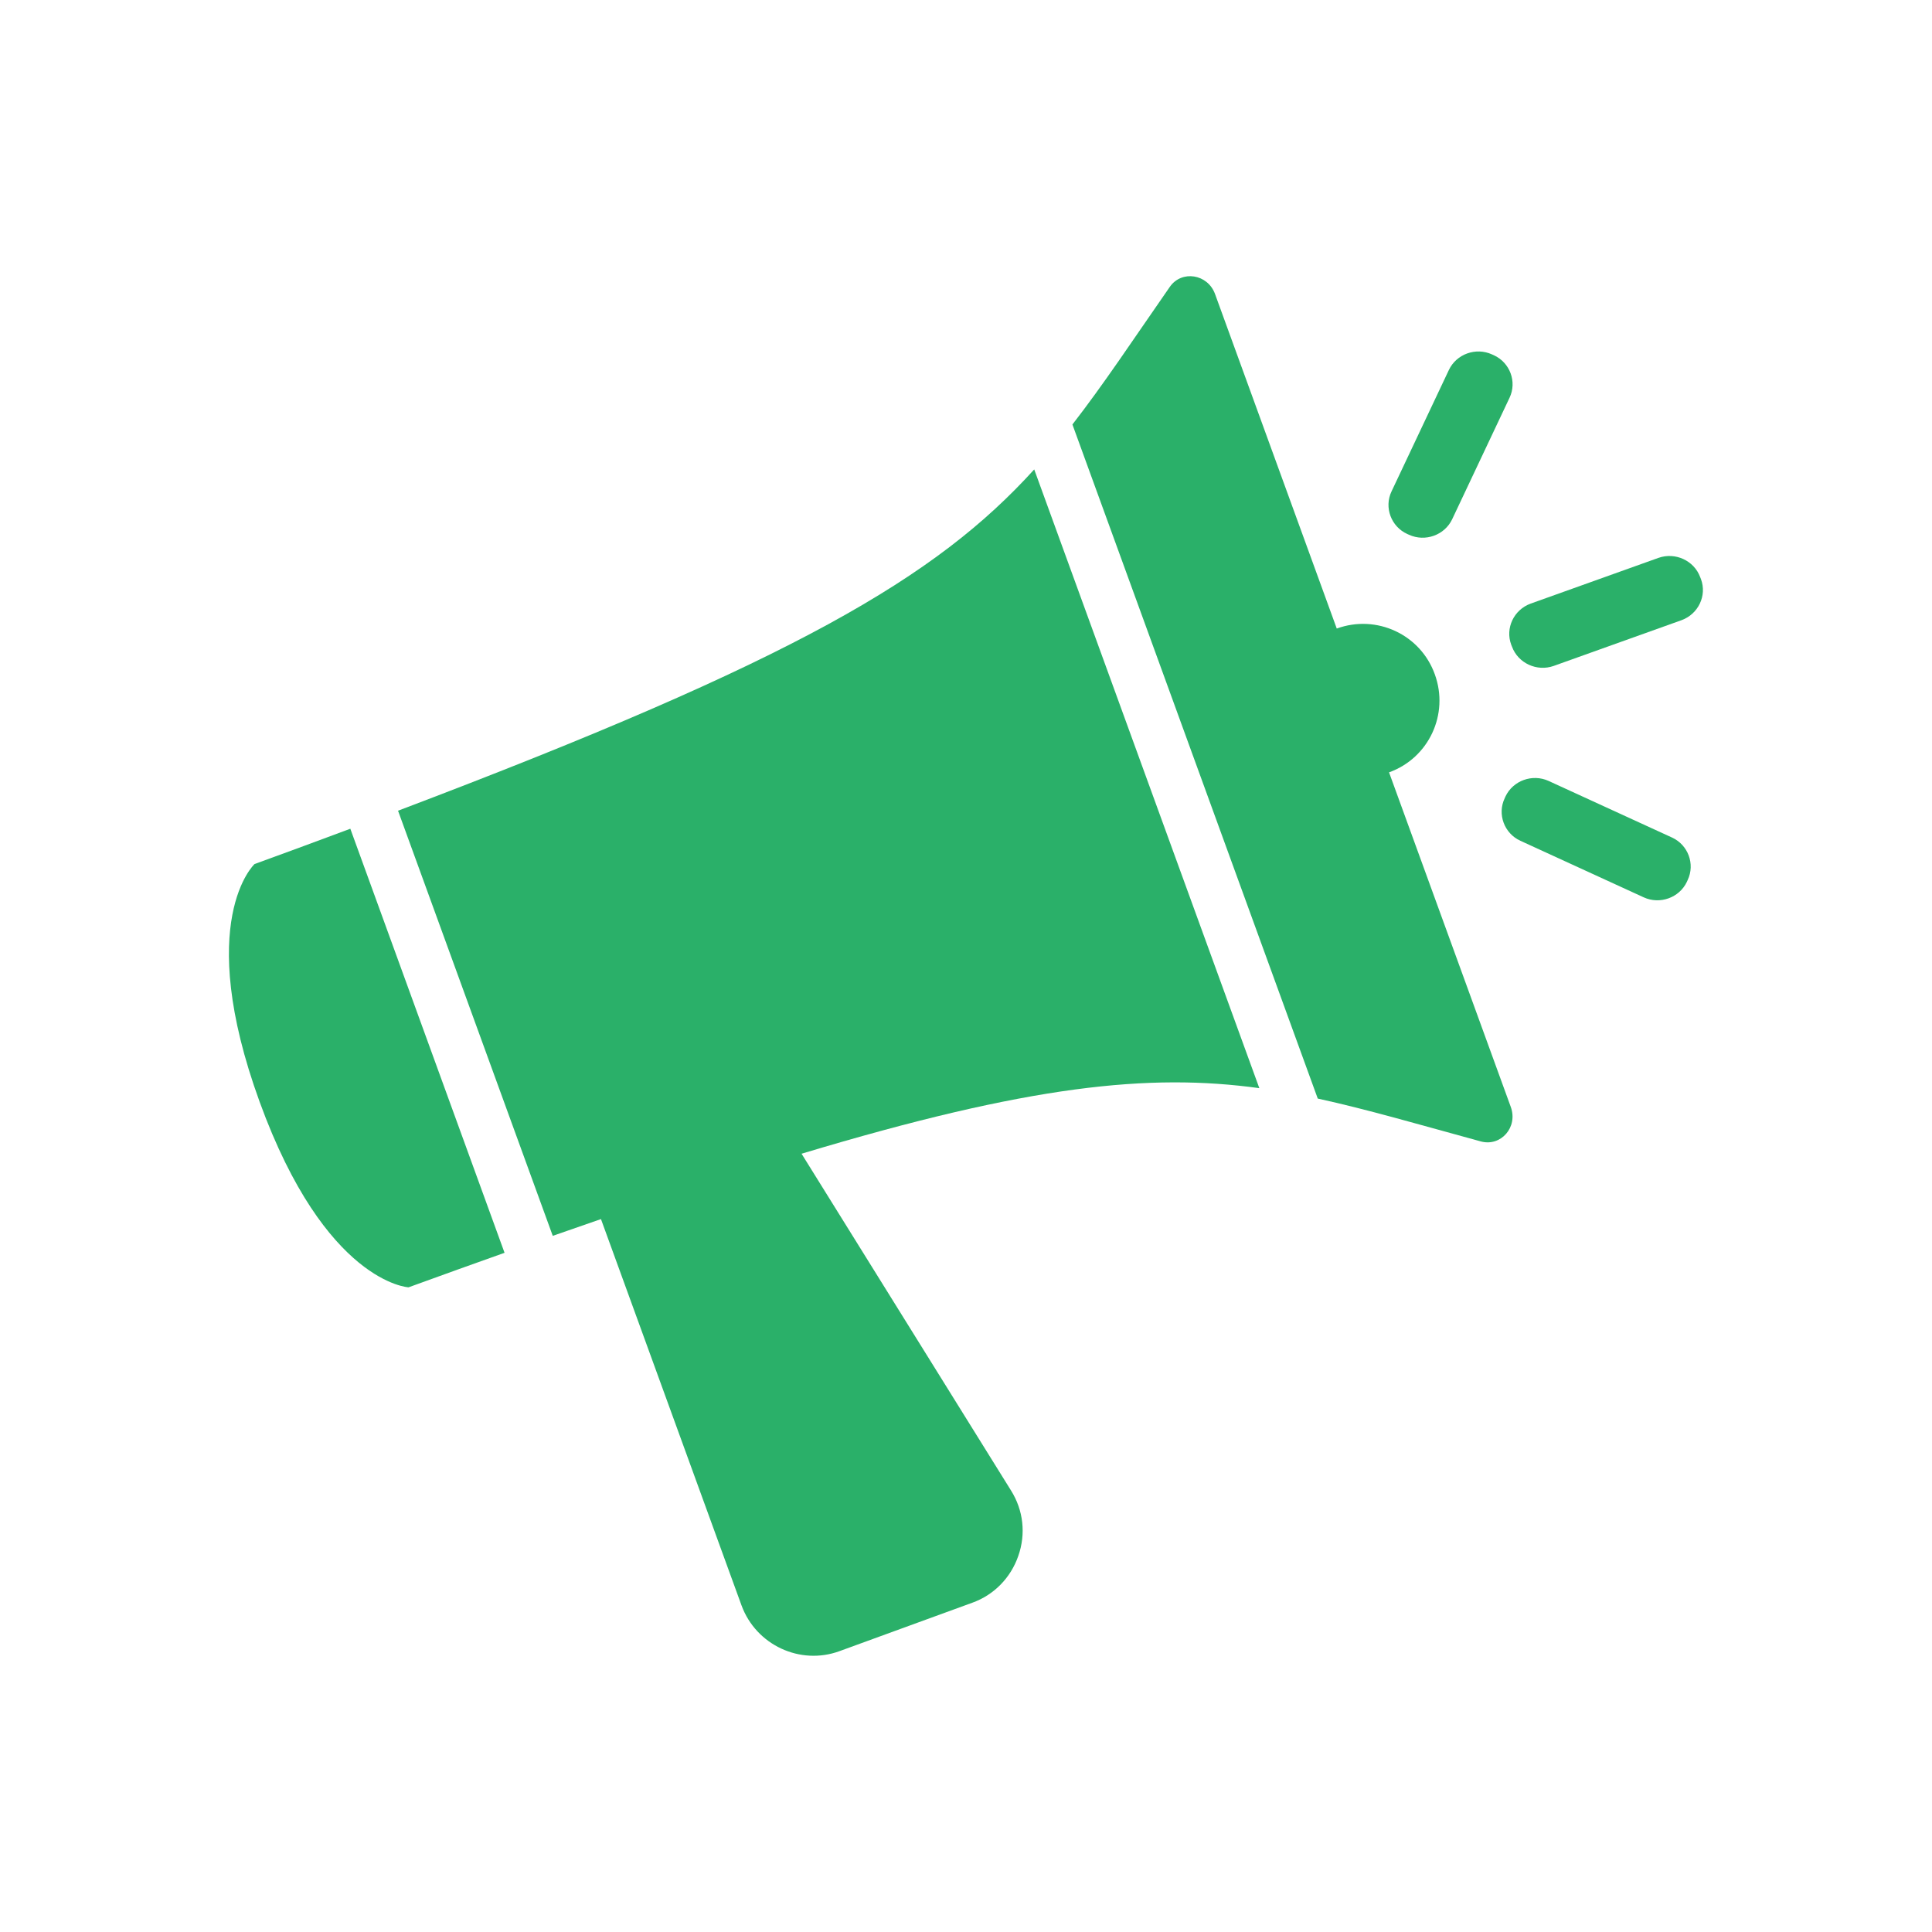
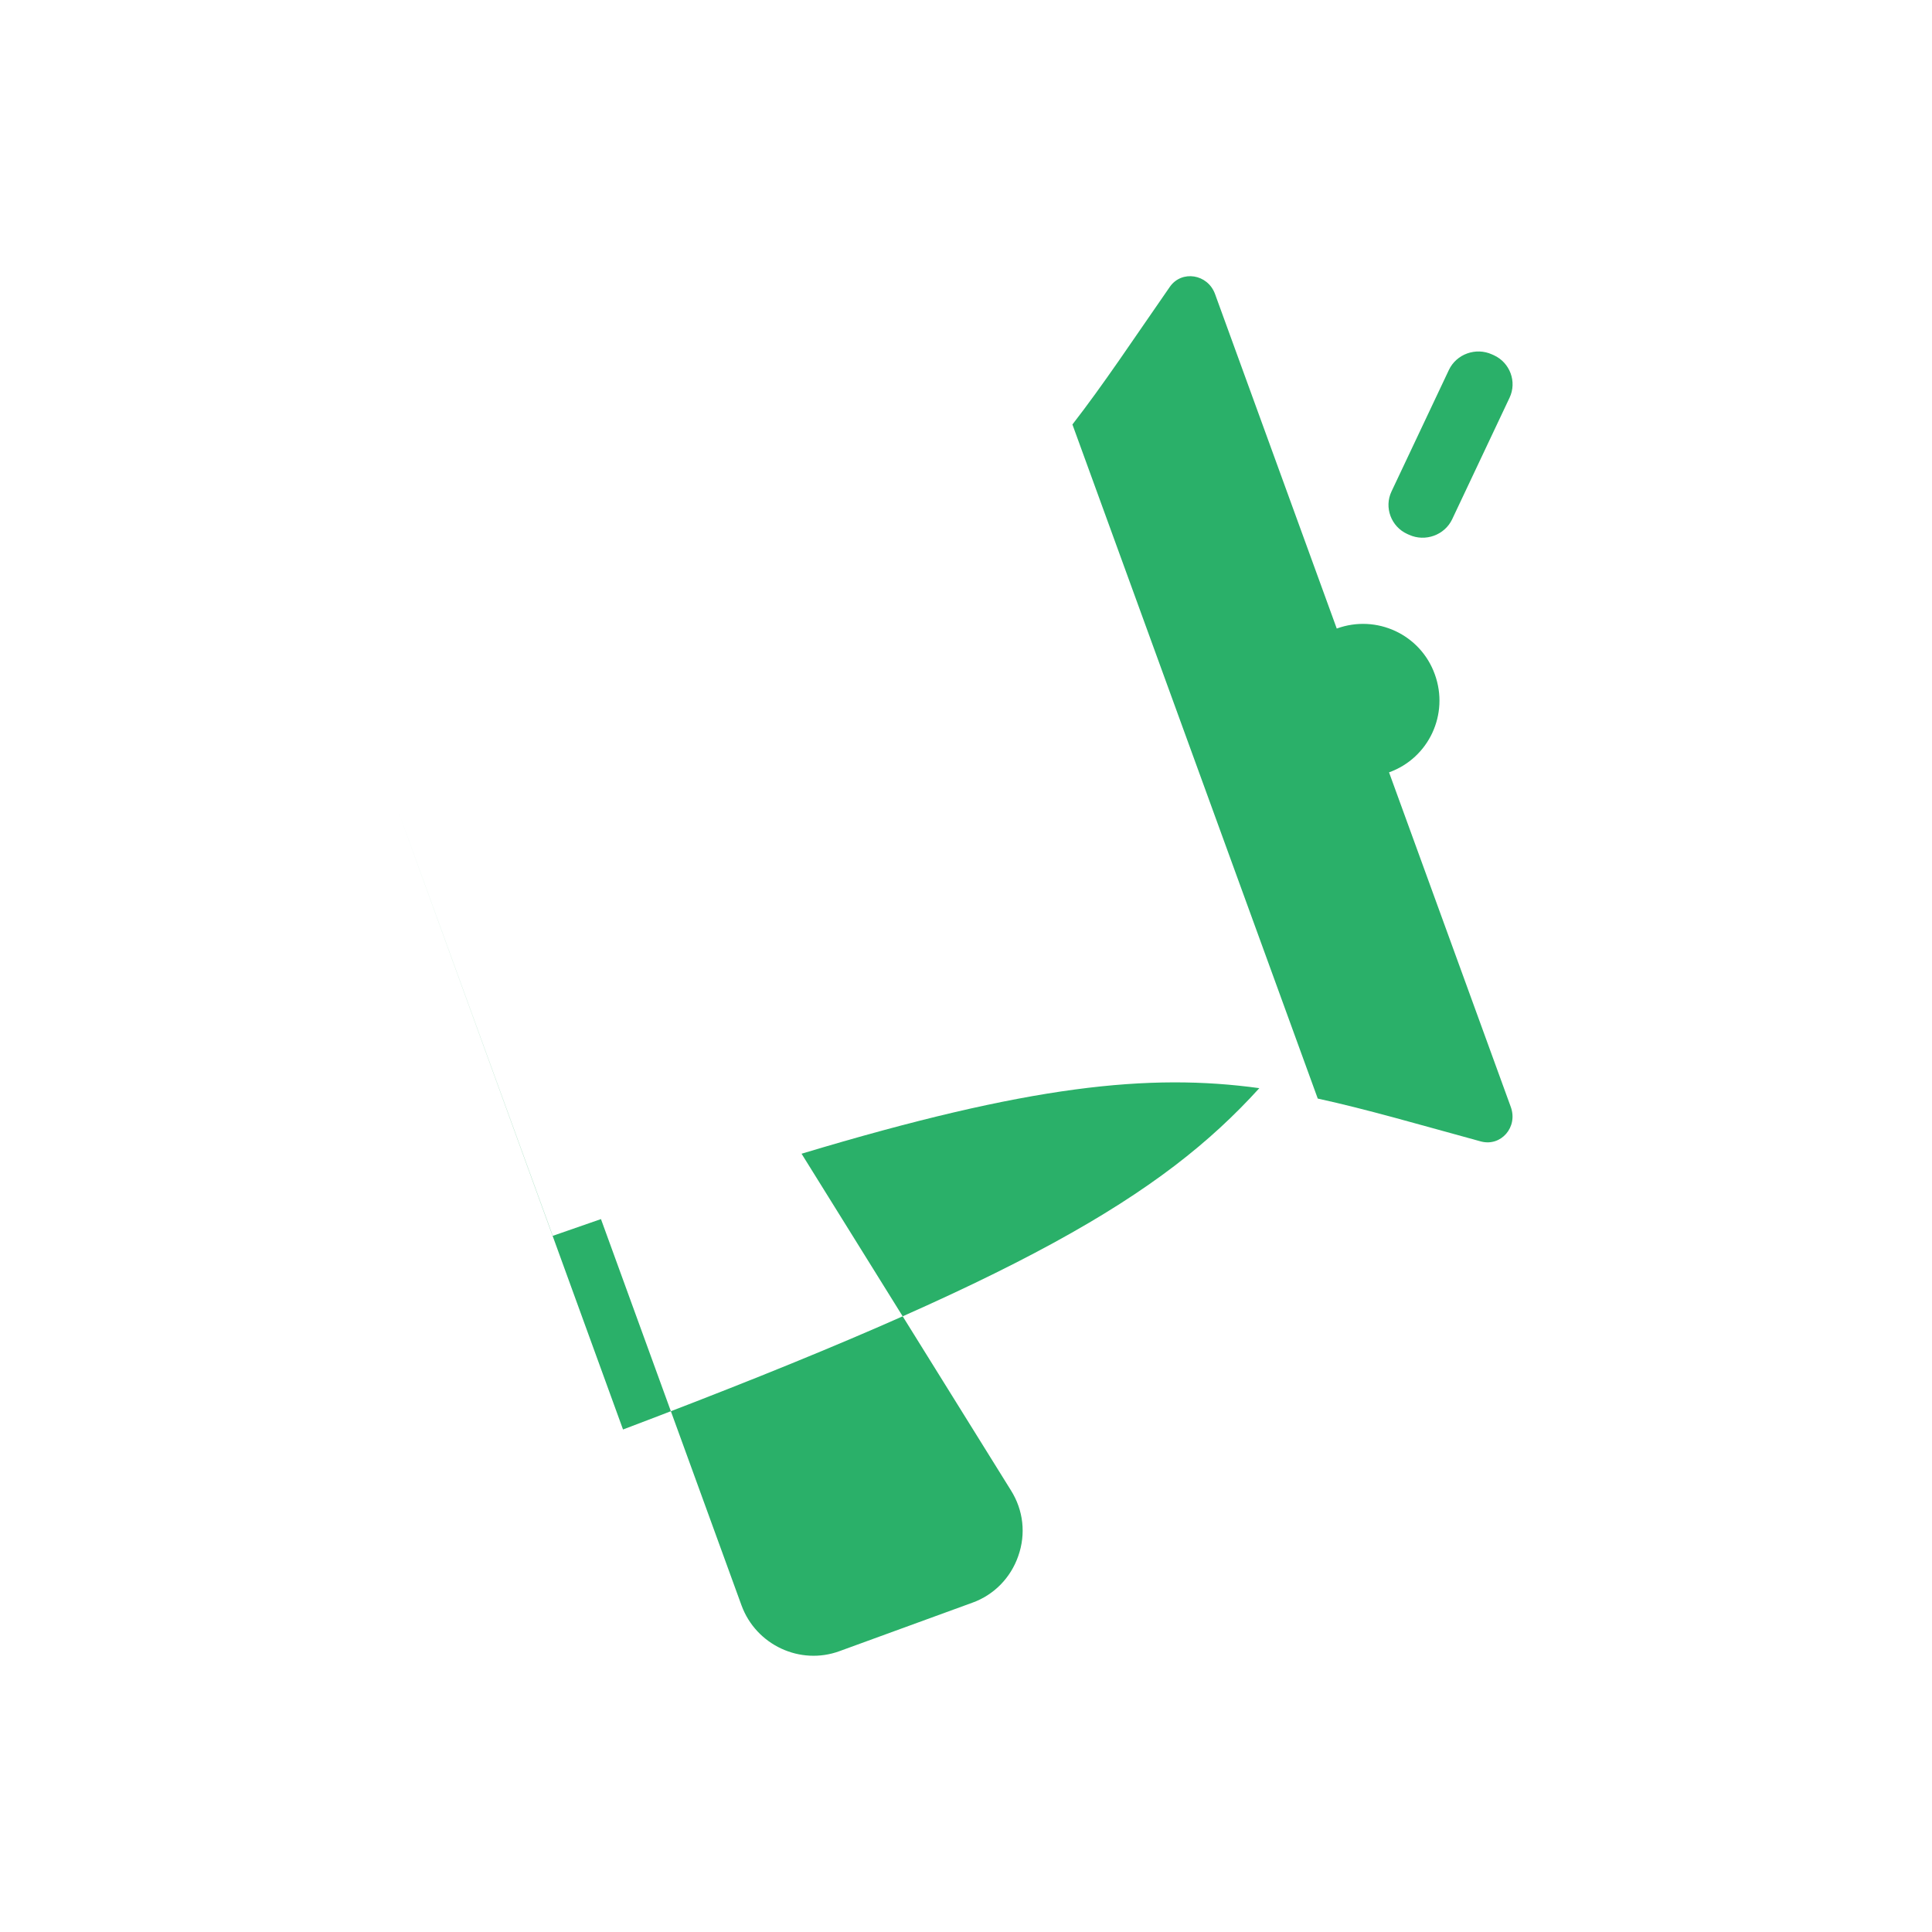
<svg xmlns="http://www.w3.org/2000/svg" id="uuid-5ffc8b92-39be-403c-bc9d-2ce00ab31b50" viewBox="0 0 94.58 94.58">
-   <path d="M12.46,42.3c1.64-.6,3.2-1.17,4.69-1.73l7.55,20.76c-1.5.53-3.07,1.1-4.7,1.69,0,0-4.06-.2-7.29-9.08-3.23-8.88-.25-11.64-.25-11.64Z" fill="#2ab069" stroke-width="0" />
-   <path d="M19.49,39.7l7.57,20.8c.81-.28,1.59-.55,2.36-.82l6.88,18.91c.71,1.94,2.87,2.95,4.8,2.24l6.5-2.37c1.06-.38,1.88-1.22,2.25-2.29.38-1.08.25-2.24-.36-3.21l-10.25-16.48c11.16-3.36,17.02-3.95,22.41-3.21l-11.02-30.29c-4.79,5.28-11.68,9.34-31.15,16.71Z" fill="#2ab069" stroke-width="0" />
+   <path d="M19.49,39.7l7.57,20.8c.81-.28,1.59-.55,2.36-.82l6.88,18.91c.71,1.94,2.87,2.95,4.8,2.24l6.5-2.37c1.06-.38,1.88-1.22,2.25-2.29.38-1.08.25-2.24-.36-3.21l-10.25-16.48c11.16-3.36,17.02-3.95,22.41-3.21c-4.79,5.28-11.68,9.34-31.15,16.71Z" fill="#2ab069" stroke-width="0" />
  <path d="M57.27,14.04c.58-.83,1.85-.63,2.21.35l5.96,16.38c1.95-.71,4.1.29,4.8,2.24.71,1.95-.29,4.1-2.24,4.8l5.96,16.38c.36.99-.48,1.95-1.46,1.69-3.04-.83-5.56-1.57-7.99-2.1l-12.01-33c1.53-1.97,2.97-4.15,4.77-6.74Z" fill="#2ab069" stroke-width="0" />
-   <path d="M82.32,30.36l-6.26,2.24c-.82.29-1.74-.13-2.04-.94l-.04-.1c-.3-.81.13-1.71.95-2.01l6.26-2.24c.82-.29,1.74.13,2.04.94l.04.1c.3.81-.13,1.71-.95,2.01Z" fill="#2ab069" stroke-width="0" />
-   <path d="M80.47,43.93l-6.04-2.77c-.79-.36-1.14-1.3-.77-2.08l.04-.09c.37-.78,1.32-1.12,2.11-.76l6.04,2.77c.79.36,1.14,1.3.77,2.08l-.04.09c-.37.78-1.32,1.12-2.11.76Z" fill="#2ab069" stroke-width="0" />
  <path d="M73.9,19.47l-2.81,5.95c-.37.78-1.32,1.12-2.11.76l-.09-.04c-.79-.36-1.14-1.3-.77-2.08l2.81-5.95c.37-.78,1.32-1.12,2.11-.76l.09.04c.79.36,1.14,1.3.77,2.08Z" fill="#2ab069" stroke-width="0" />
</svg>